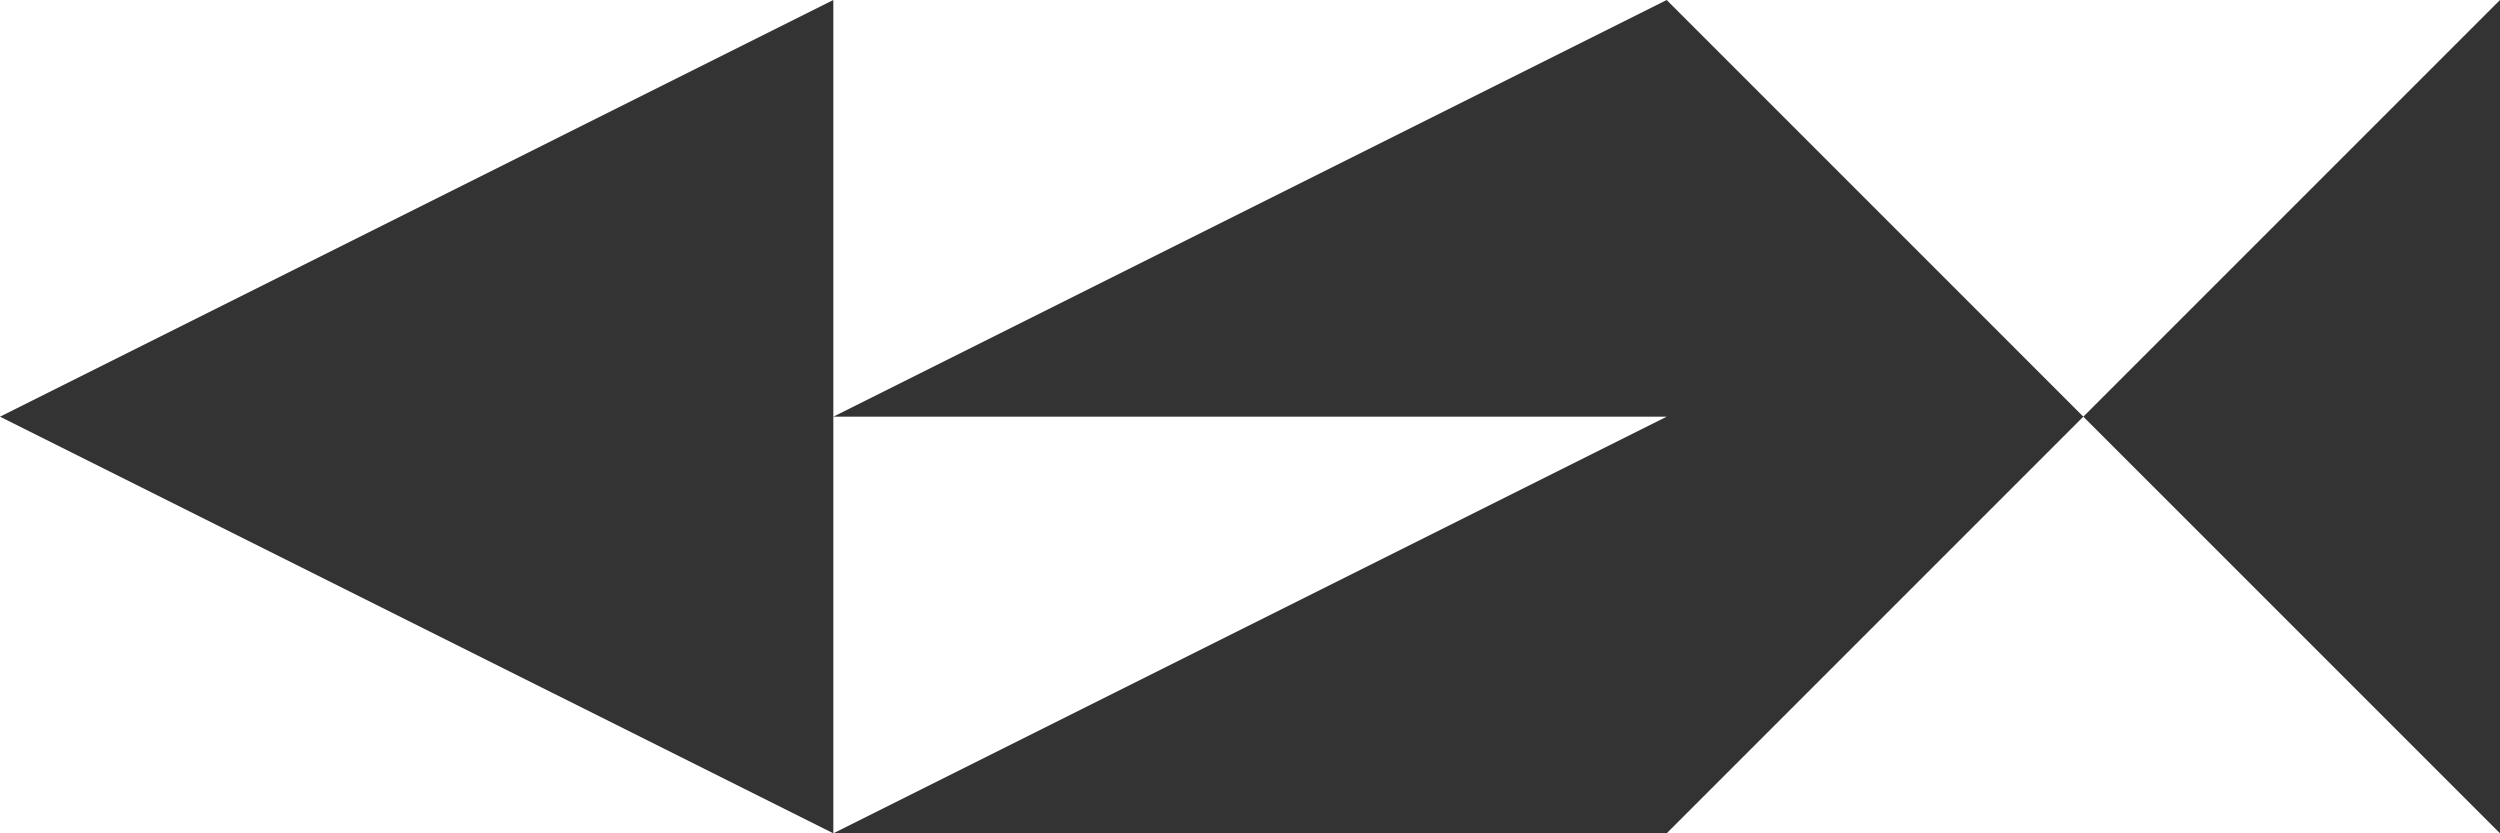
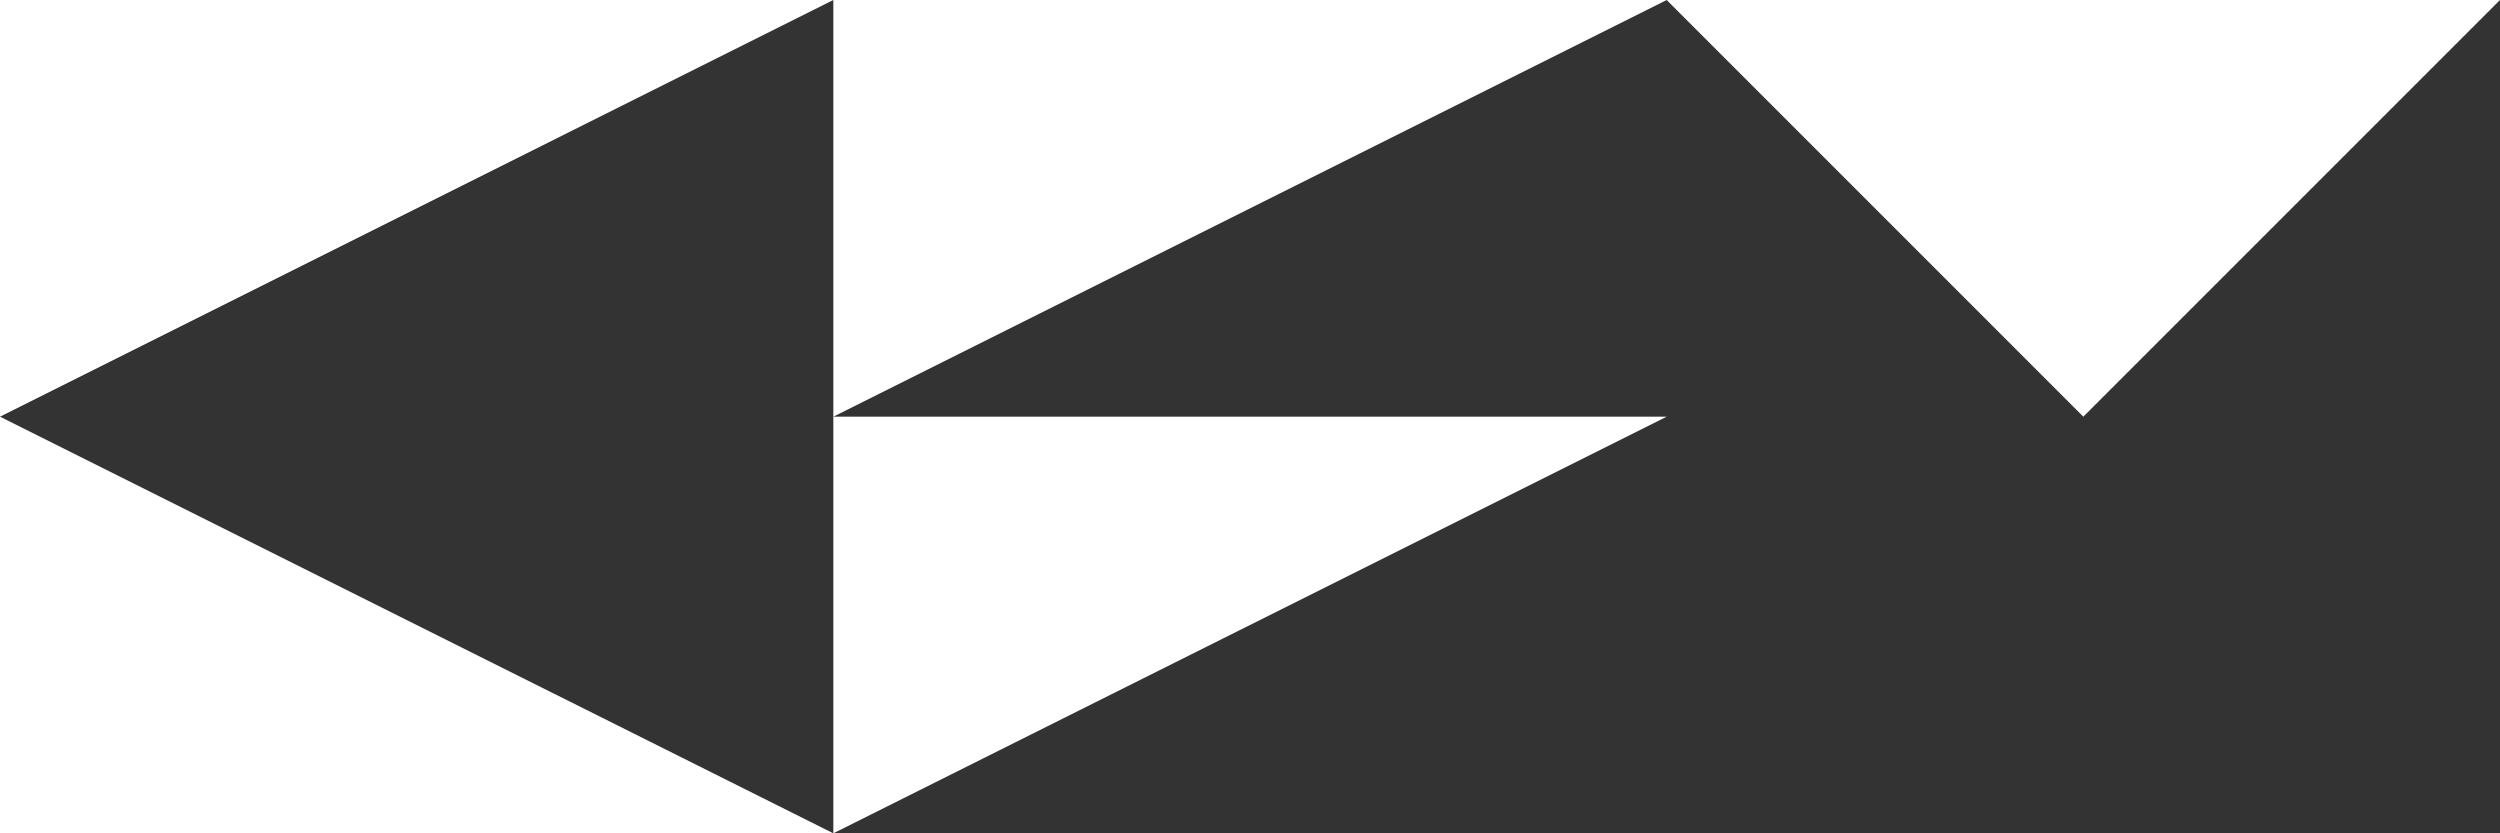
<svg xmlns="http://www.w3.org/2000/svg" version="1.1" viewBox="0 0 75 25">
  <rect x="0" y="0" width="75" height="25" fill="#333333" stroke="none" />
  <defs>
    <style>
      .st0 {
        fill: #fff;
      }
    </style>
  </defs>
  <polygon class="st0" points="0 0 0 25 25 25 0 12.5 25 0 0 0" />
  <polygon class="st0" points="25 0 50 0 25 12.5 50 12.5 25 25 25 0" />
  <g>
    <polygon class="st0" points="75 0 62.5 12.5 50 0 75 0" />
-     <polygon class="st0" points="75 25 50 25 62.5 12.5 75 25" />
  </g>
</svg>